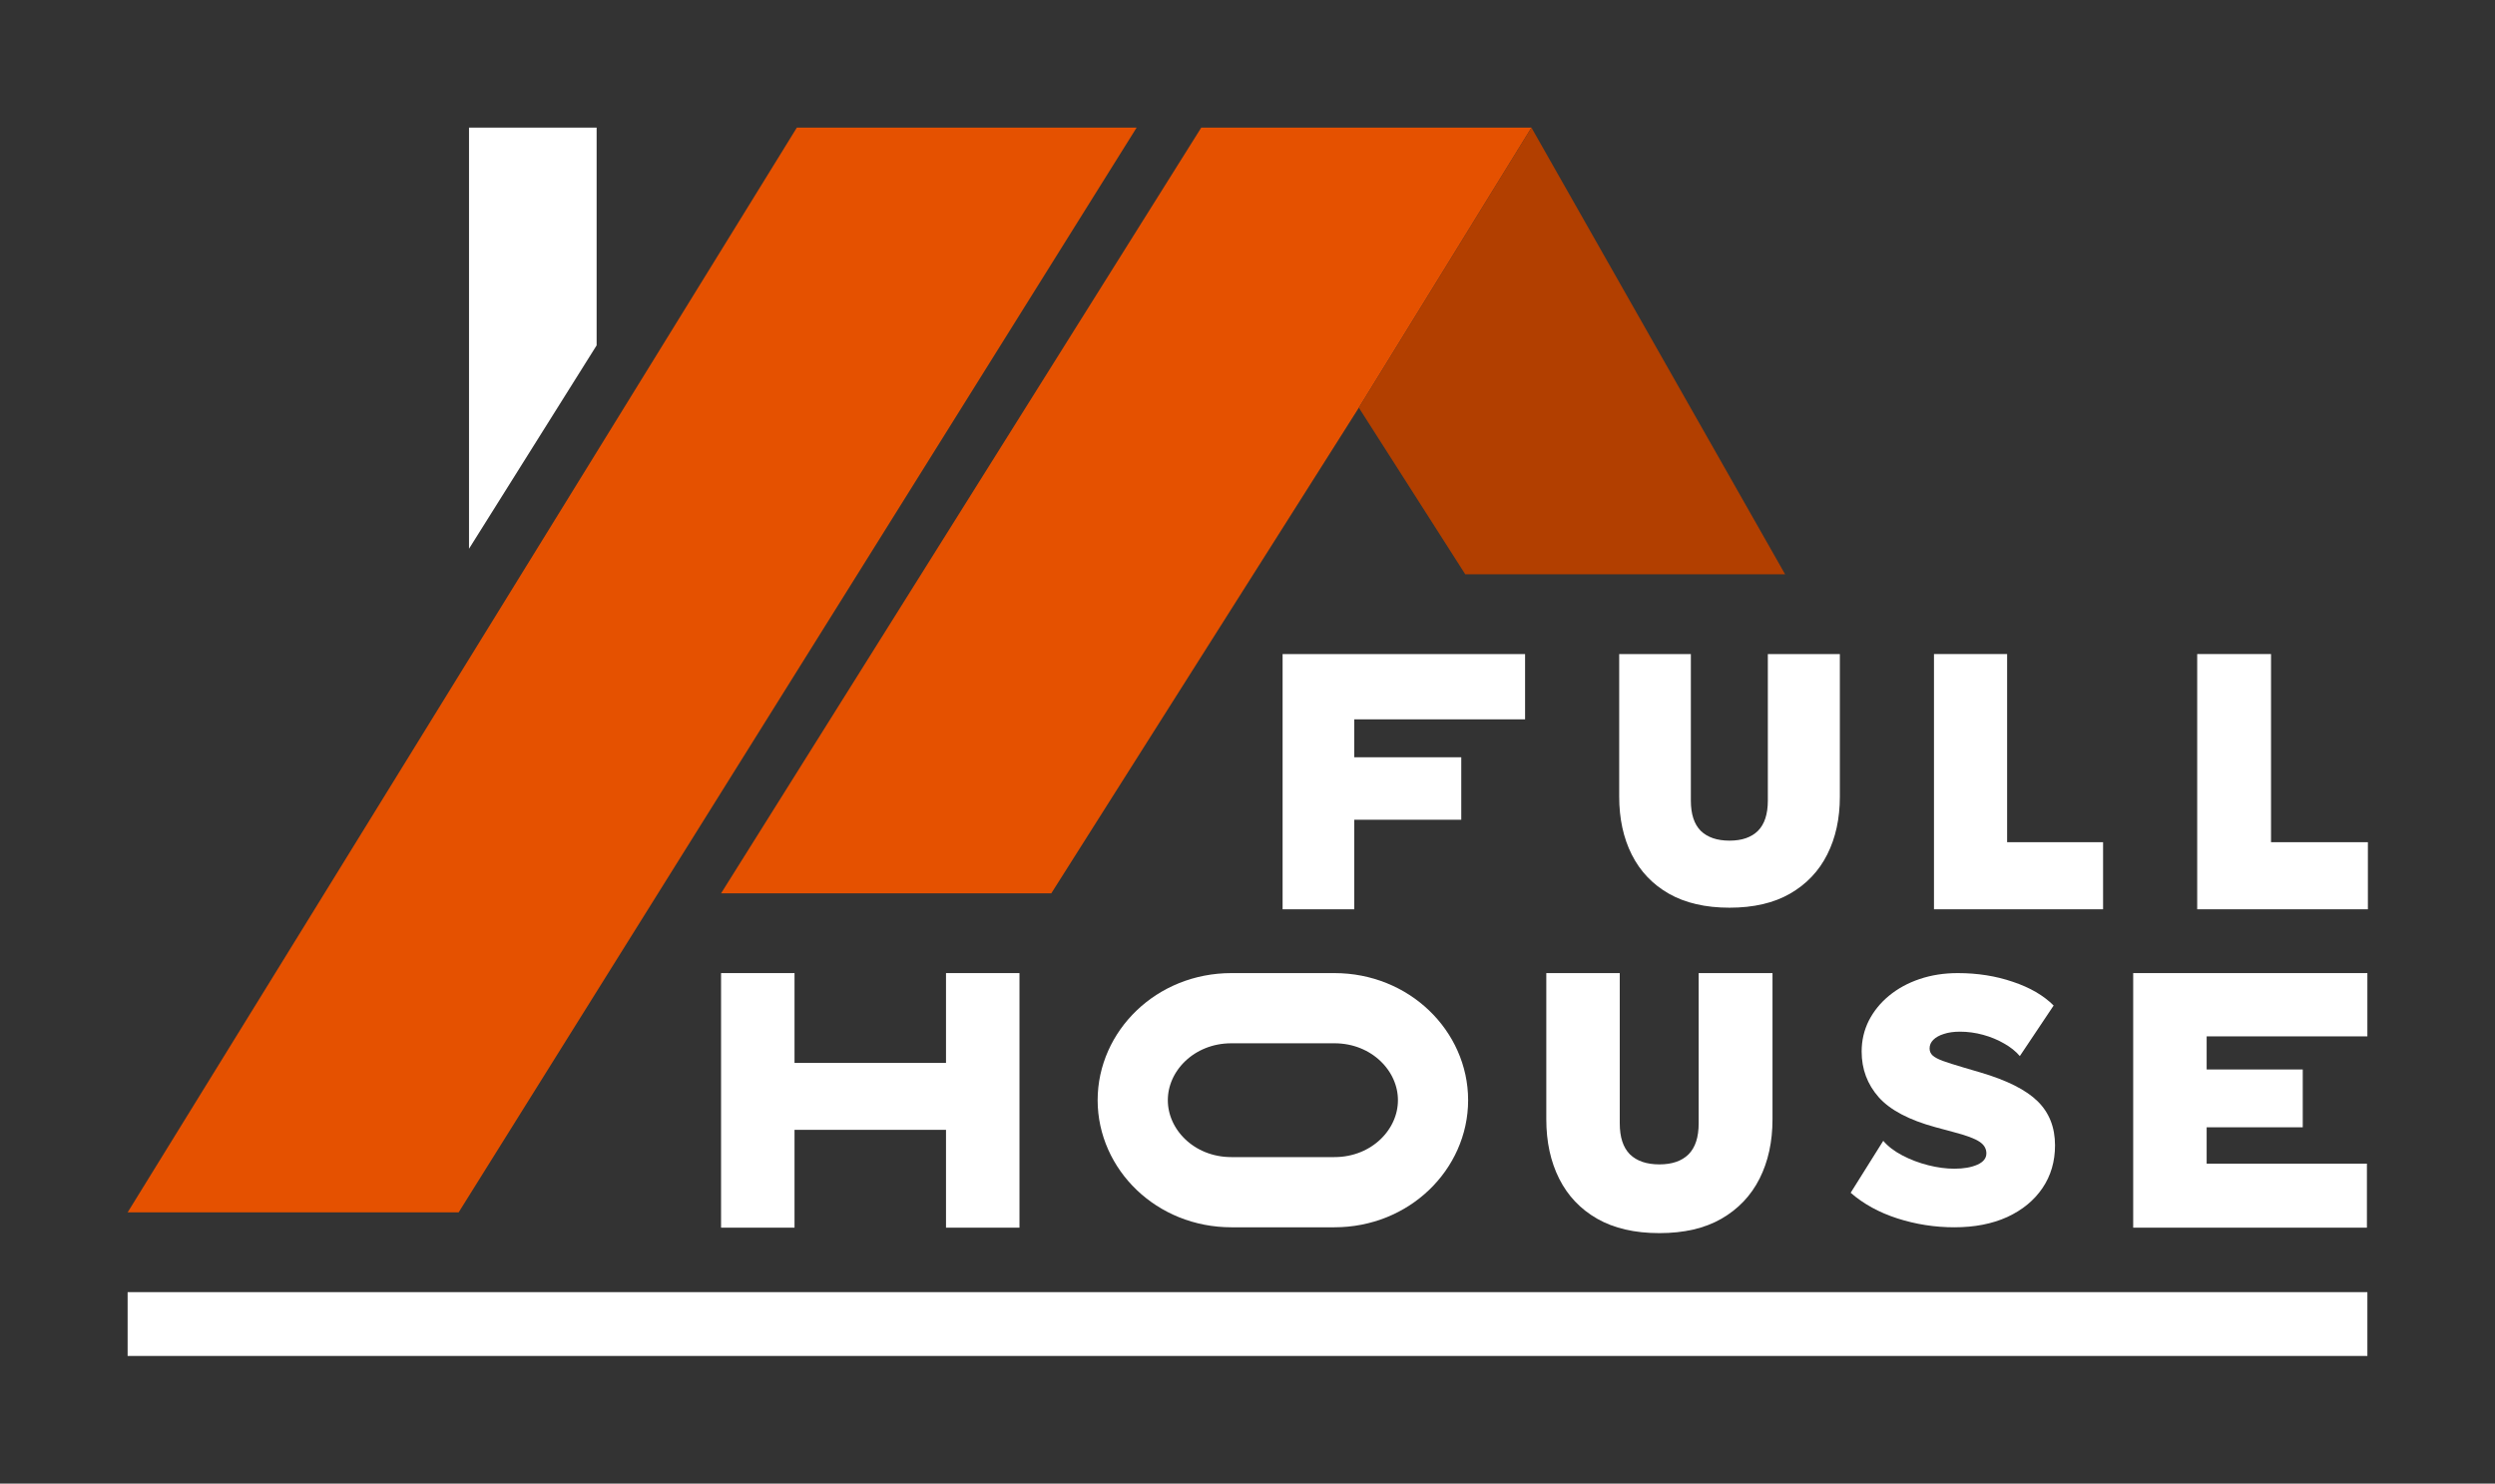
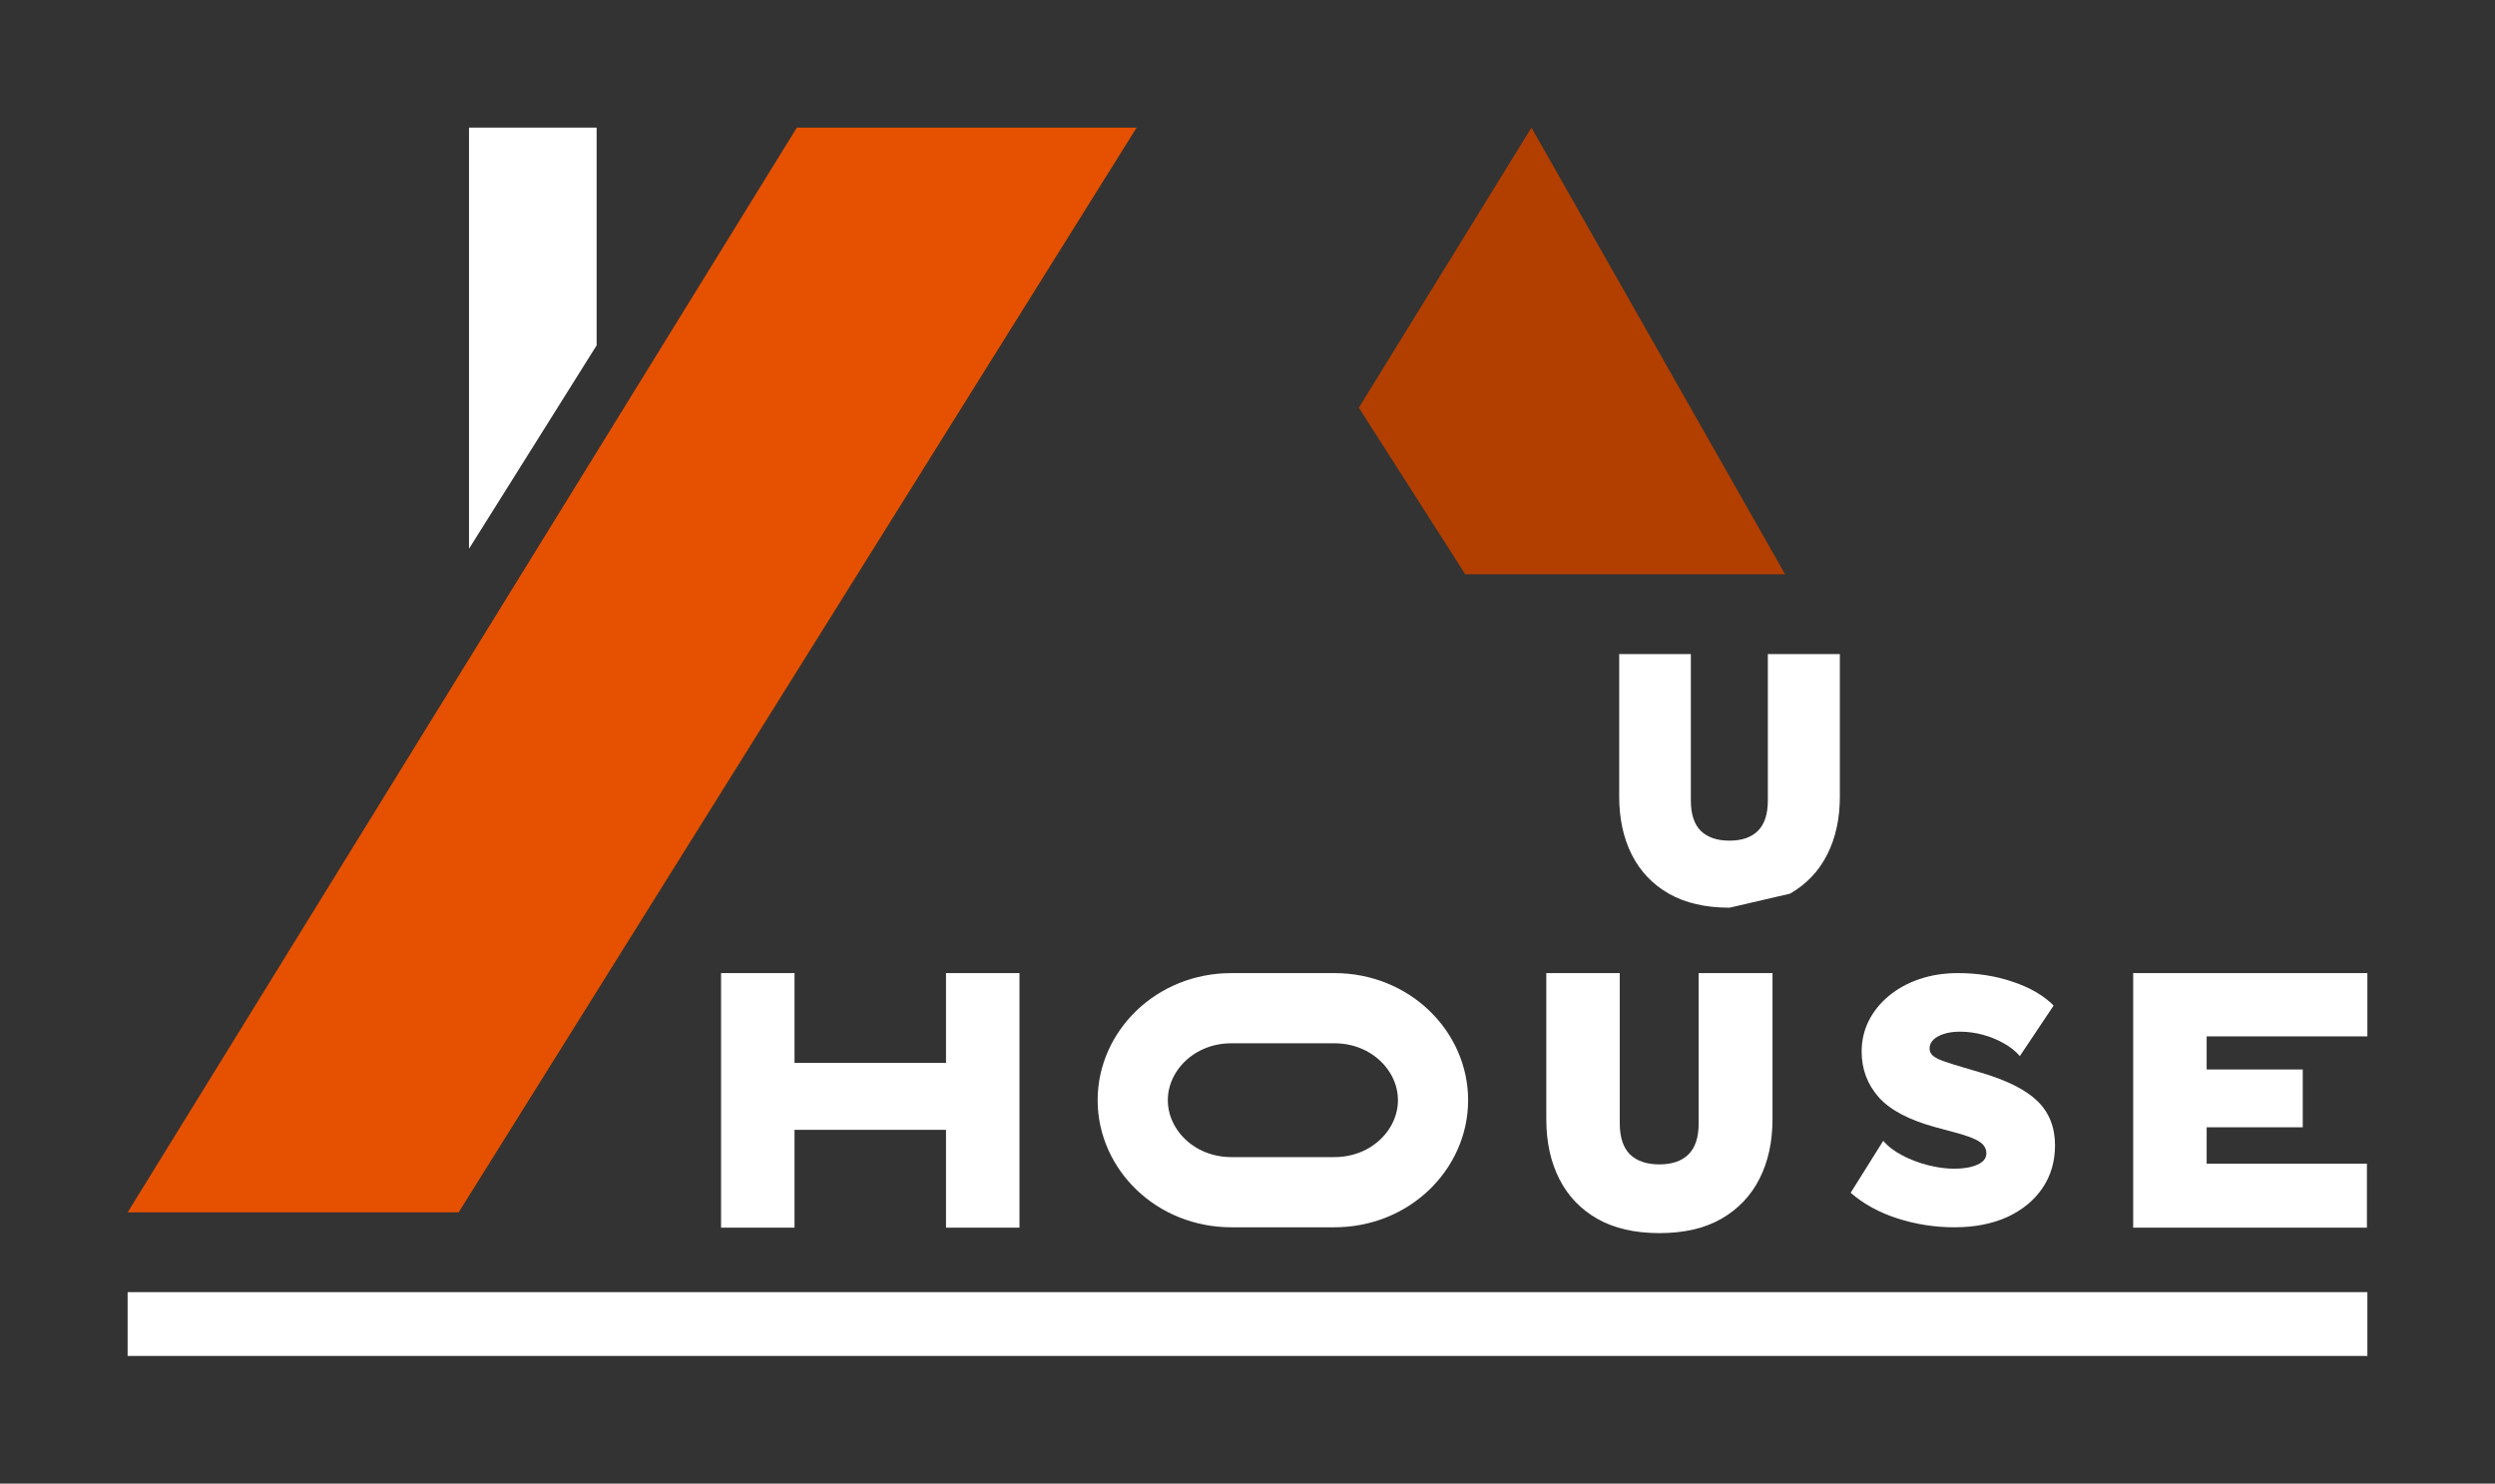
<svg xmlns="http://www.w3.org/2000/svg" width="1564" height="930" viewBox="0 0 1564 930" fill="none">
  <rect x="0" y="0" width="1564" height="930" fill="#333333" stroke="none" />
  <path d="M712.5 80H499.5L80 760H287.5L712.5 80Z" fill="#E55100" />
-   <path fill-rule="evenodd" clip-rule="evenodd" d="M960 80H752.999L452 560H659L851.793 255.569L960 80Z" fill="#E55100" />
  <path d="M374 80H294V344L374 216.5V80Z" fill="white" />
  <path d="M1119 360.001L960 80L851.793 255.569L918.5 360.001H1119Z" fill="#B23F00" />
  <rect x="80" y="810" width="1404" height="40" fill="white" />
  <path d="M1337.2 769.58V610L1484 610V649.667L1383.25 649.667V670.413L1443.49 670.413V706.66L1383.25 706.66V729.457L1483.71 729.457V769.58L1337.2 769.58Z" fill="white" />
  <path d="M1225.08 769.343C1212.85 769.343 1200.95 767.485 1189.37 763.77C1177.87 760.054 1168.11 754.699 1160.1 747.704L1180.52 715.136C1183.51 718.633 1187.51 721.693 1192.54 724.316C1197.56 726.939 1202.95 728.979 1208.7 730.436C1214.45 731.894 1219.91 732.622 1225.08 732.622C1230.9 732.622 1235.71 731.784 1239.5 730.109C1243.28 728.433 1245.17 726.065 1245.17 723.005C1245.17 720.018 1243.72 717.577 1240.81 715.682C1237.89 713.715 1232.51 711.712 1224.64 709.672L1213.29 706.611C1196.69 702.094 1184.82 695.828 1177.68 687.814C1170.55 679.726 1166.98 670.182 1166.98 659.18C1166.98 652.258 1168.48 645.81 1171.46 639.836C1174.52 633.861 1178.74 628.652 1184.13 624.208C1189.59 619.69 1196 616.193 1203.35 613.716C1210.7 611.239 1218.67 610 1227.26 610C1239.64 610 1251.14 611.821 1261.77 615.464C1272.48 619.035 1280.99 623.989 1287.33 630.328L1266.14 662.022C1263.59 659.034 1260.32 656.411 1256.31 654.153C1252.31 651.821 1247.9 650 1243.1 648.688C1238.29 647.377 1233.45 646.721 1228.58 646.721C1224.72 646.721 1221.37 647.195 1218.53 648.142C1215.69 649.016 1213.47 650.255 1211.87 651.858C1210.34 653.388 1209.57 655.173 1209.57 657.213C1209.57 659.034 1210.23 660.528 1211.54 661.694C1212.85 662.859 1215 663.989 1217.98 665.082C1221.04 666.175 1225.15 667.486 1230.32 669.016L1241.46 672.295C1258.06 677.176 1270 683.187 1277.28 690.327C1284.56 697.468 1288.2 706.684 1288.2 717.977C1288.2 728.105 1285.58 737.03 1280.34 744.753C1275.1 752.476 1267.74 758.524 1258.28 762.895C1248.81 767.194 1237.75 769.343 1225.08 769.343Z" fill="white" />
  <path d="M1040.2 773C1024.78 773 1011.78 769.998 1001.22 763.995C990.733 757.992 982.792 749.633 977.397 738.918C972.001 728.203 969.304 715.779 969.304 701.645V610H1015.35V704.152C1015.35 712.891 1017.48 719.389 1021.74 723.644C1026.07 727.824 1032.22 729.913 1040.2 729.913C1048.11 729.913 1054.19 727.824 1058.44 723.644C1062.7 719.389 1064.82 712.891 1064.82 704.152V610H1111.1V701.645C1111.1 715.703 1108.4 728.09 1103.01 738.804C1097.61 749.519 1089.63 757.916 1079.07 763.995C1068.59 769.998 1055.63 773 1040.2 773Z" fill="white" />
  <path d="M452 769.58V610H498.05V666.309H593.008V610H639.059V769.58H593.008V708.256H498.05V769.58H452Z" fill="white" />
  <path d="M771.896 632H836.467C871.689 632 898.304 658.864 898.304 689.672C898.304 720.48 871.688 747.343 836.467 747.343H771.896C736.675 747.343 710.059 720.48 710.059 689.672C710.059 658.864 736.675 632 771.896 632Z" stroke="white" stroke-width="44" />
-   <path d="M1377.32 570V410H1423.6V527.943H1484.32V570H1377.32Z" fill="white" />
-   <path d="M1212.32 570V410H1258.17V527.943H1318.32V570H1212.32Z" fill="white" />
-   <path d="M1084.16 569C1069.11 569 1056.44 566.072 1046.13 560.216C1035.9 554.36 1028.16 546.206 1022.89 535.755C1017.63 525.303 1015 513.183 1015 499.396V410H1059.92V501.842C1059.92 510.366 1062 516.704 1066.15 520.855C1070.37 524.932 1076.38 526.971 1084.16 526.971C1091.87 526.971 1097.8 524.932 1101.95 520.855C1106.1 516.704 1108.18 510.366 1108.18 501.842V410H1153.32V499.396C1153.32 513.109 1150.69 525.192 1145.42 535.643C1140.16 546.095 1132.38 554.286 1122.07 560.216C1111.85 566.072 1099.21 569 1084.16 569Z" fill="white" />
-   <path d="M804 570V410.001L956 410V450.917L848.92 450.918V474.713L916 474.712V513.851L848.92 513.851V570H804Z" fill="white" />
+   <path d="M1084.16 569C1069.11 569 1056.44 566.072 1046.13 560.216C1035.9 554.36 1028.16 546.206 1022.89 535.755C1017.63 525.303 1015 513.183 1015 499.396V410H1059.92V501.842C1059.92 510.366 1062 516.704 1066.15 520.855C1070.37 524.932 1076.38 526.971 1084.16 526.971C1091.87 526.971 1097.8 524.932 1101.95 520.855C1106.1 516.704 1108.18 510.366 1108.18 501.842V410H1153.32V499.396C1153.32 513.109 1150.69 525.192 1145.42 535.643C1140.16 546.095 1132.38 554.286 1122.07 560.216Z" fill="white" />
</svg>